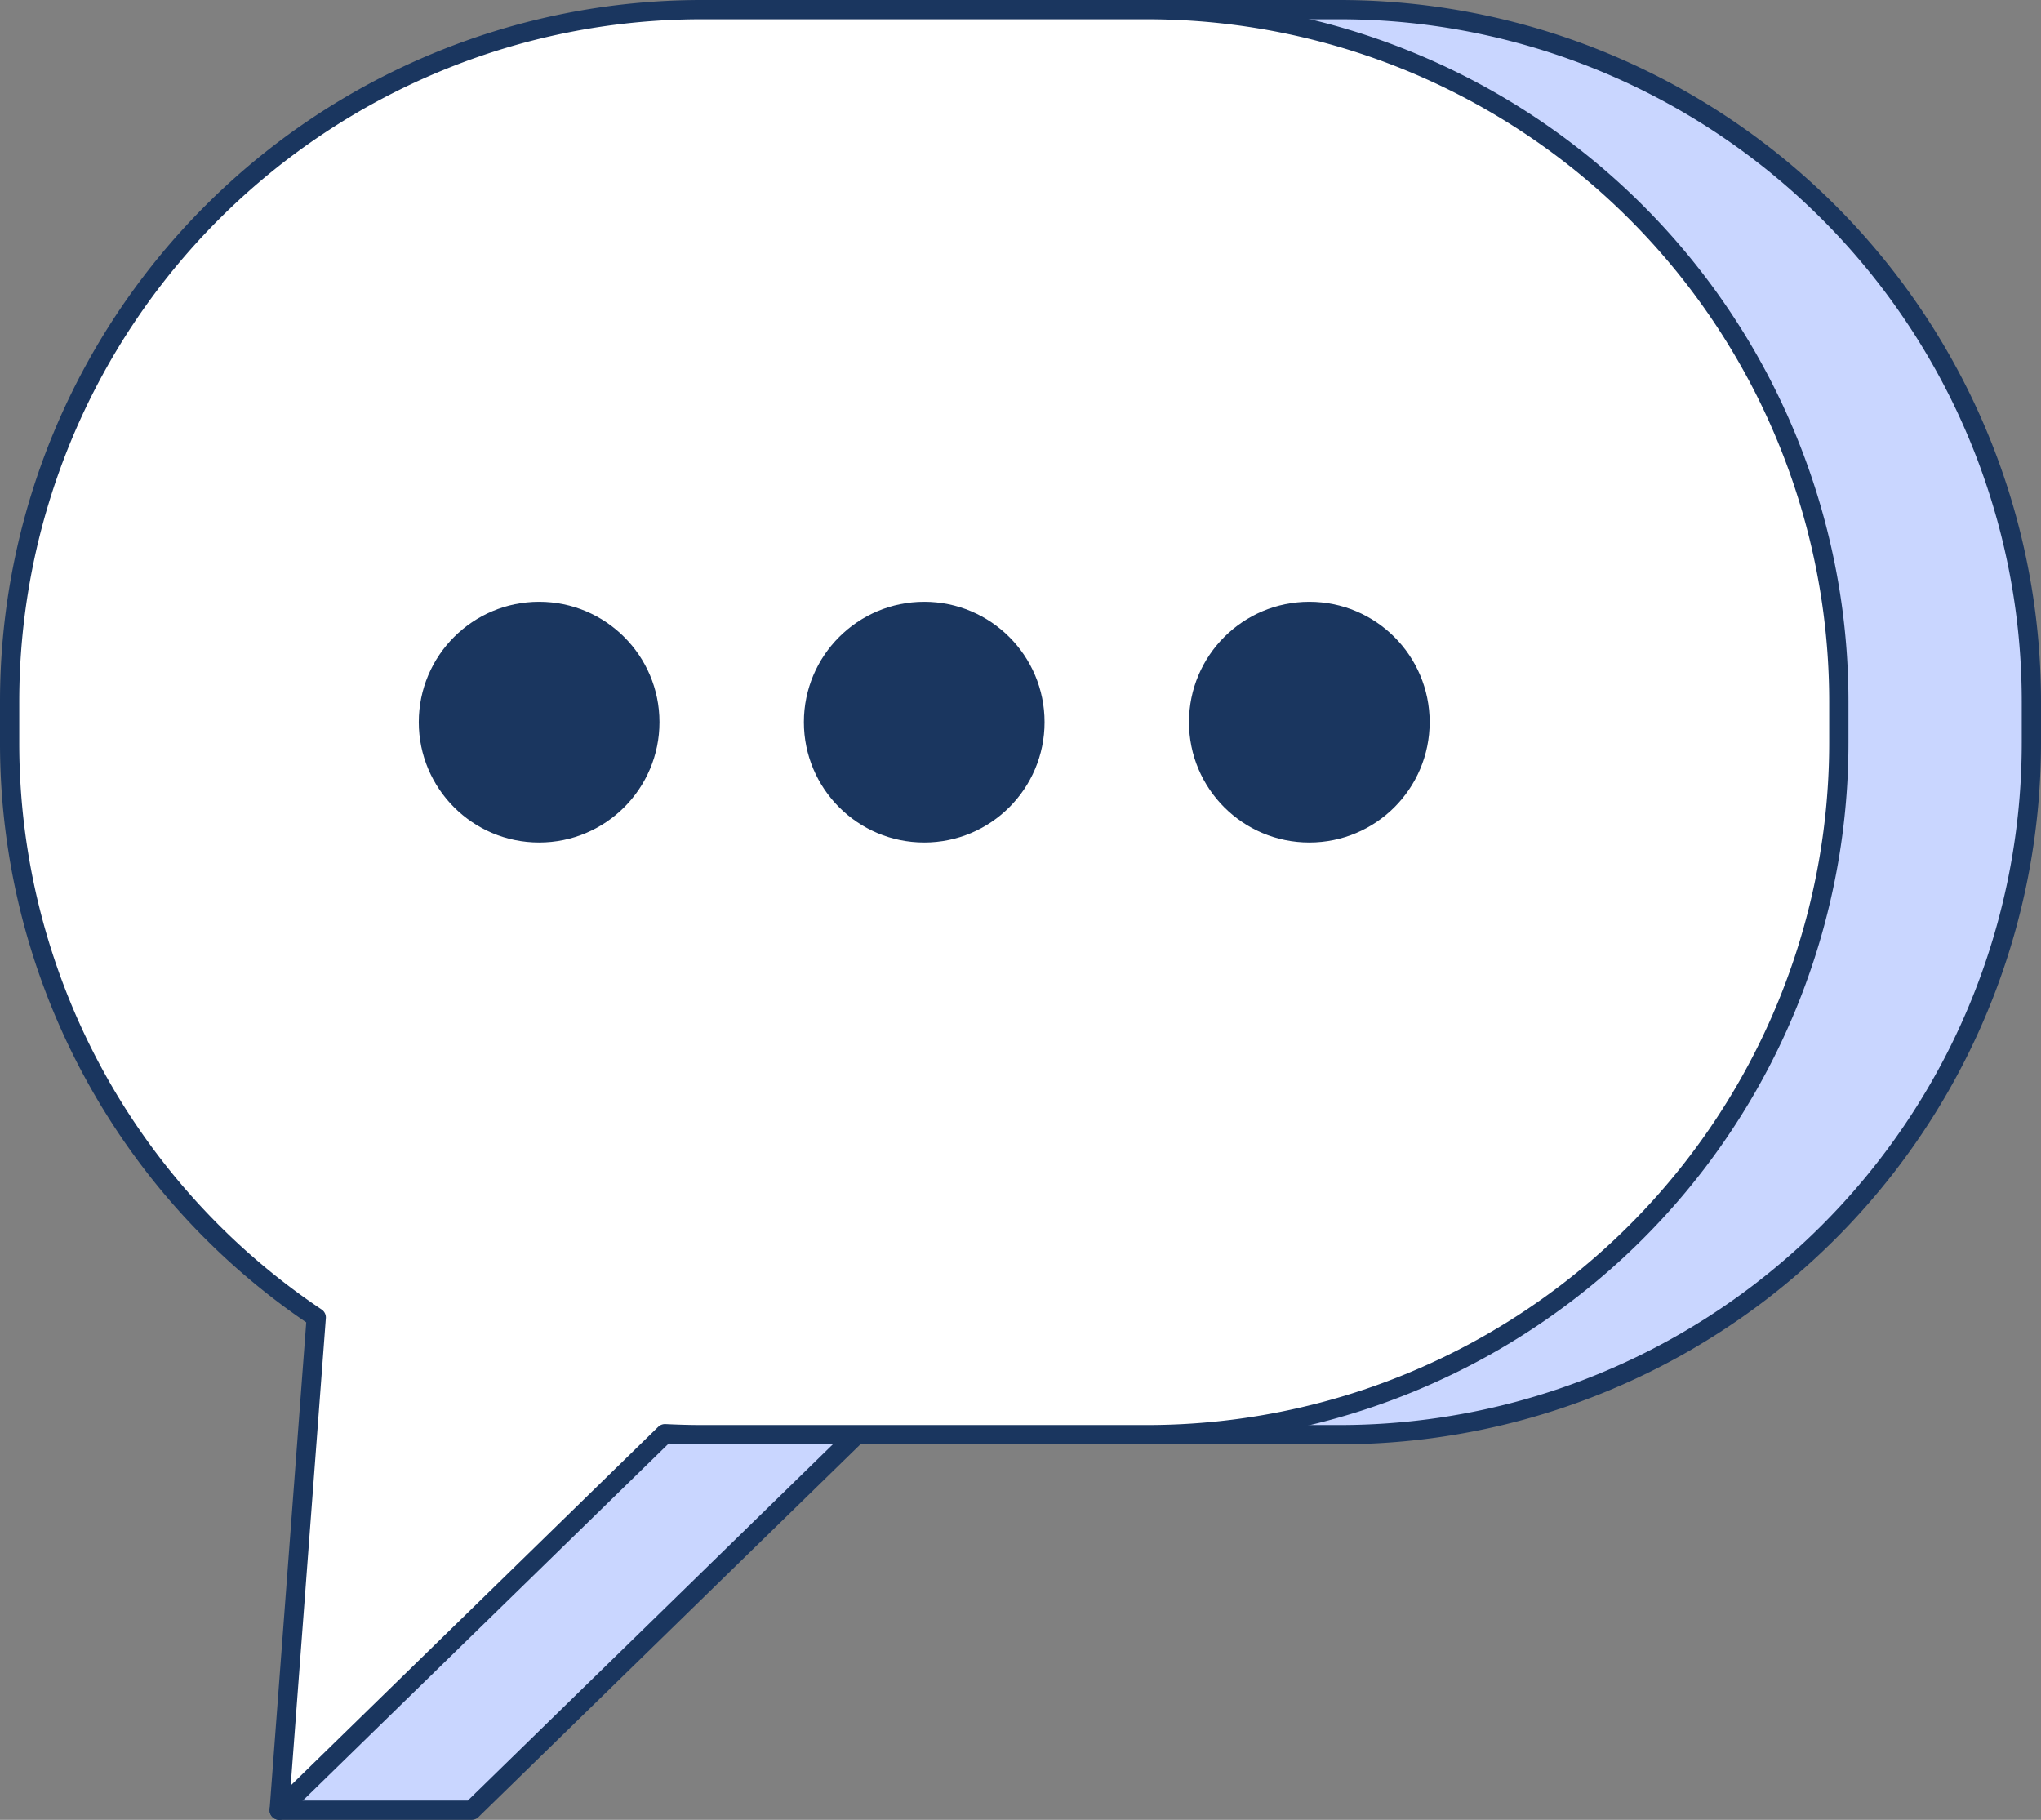
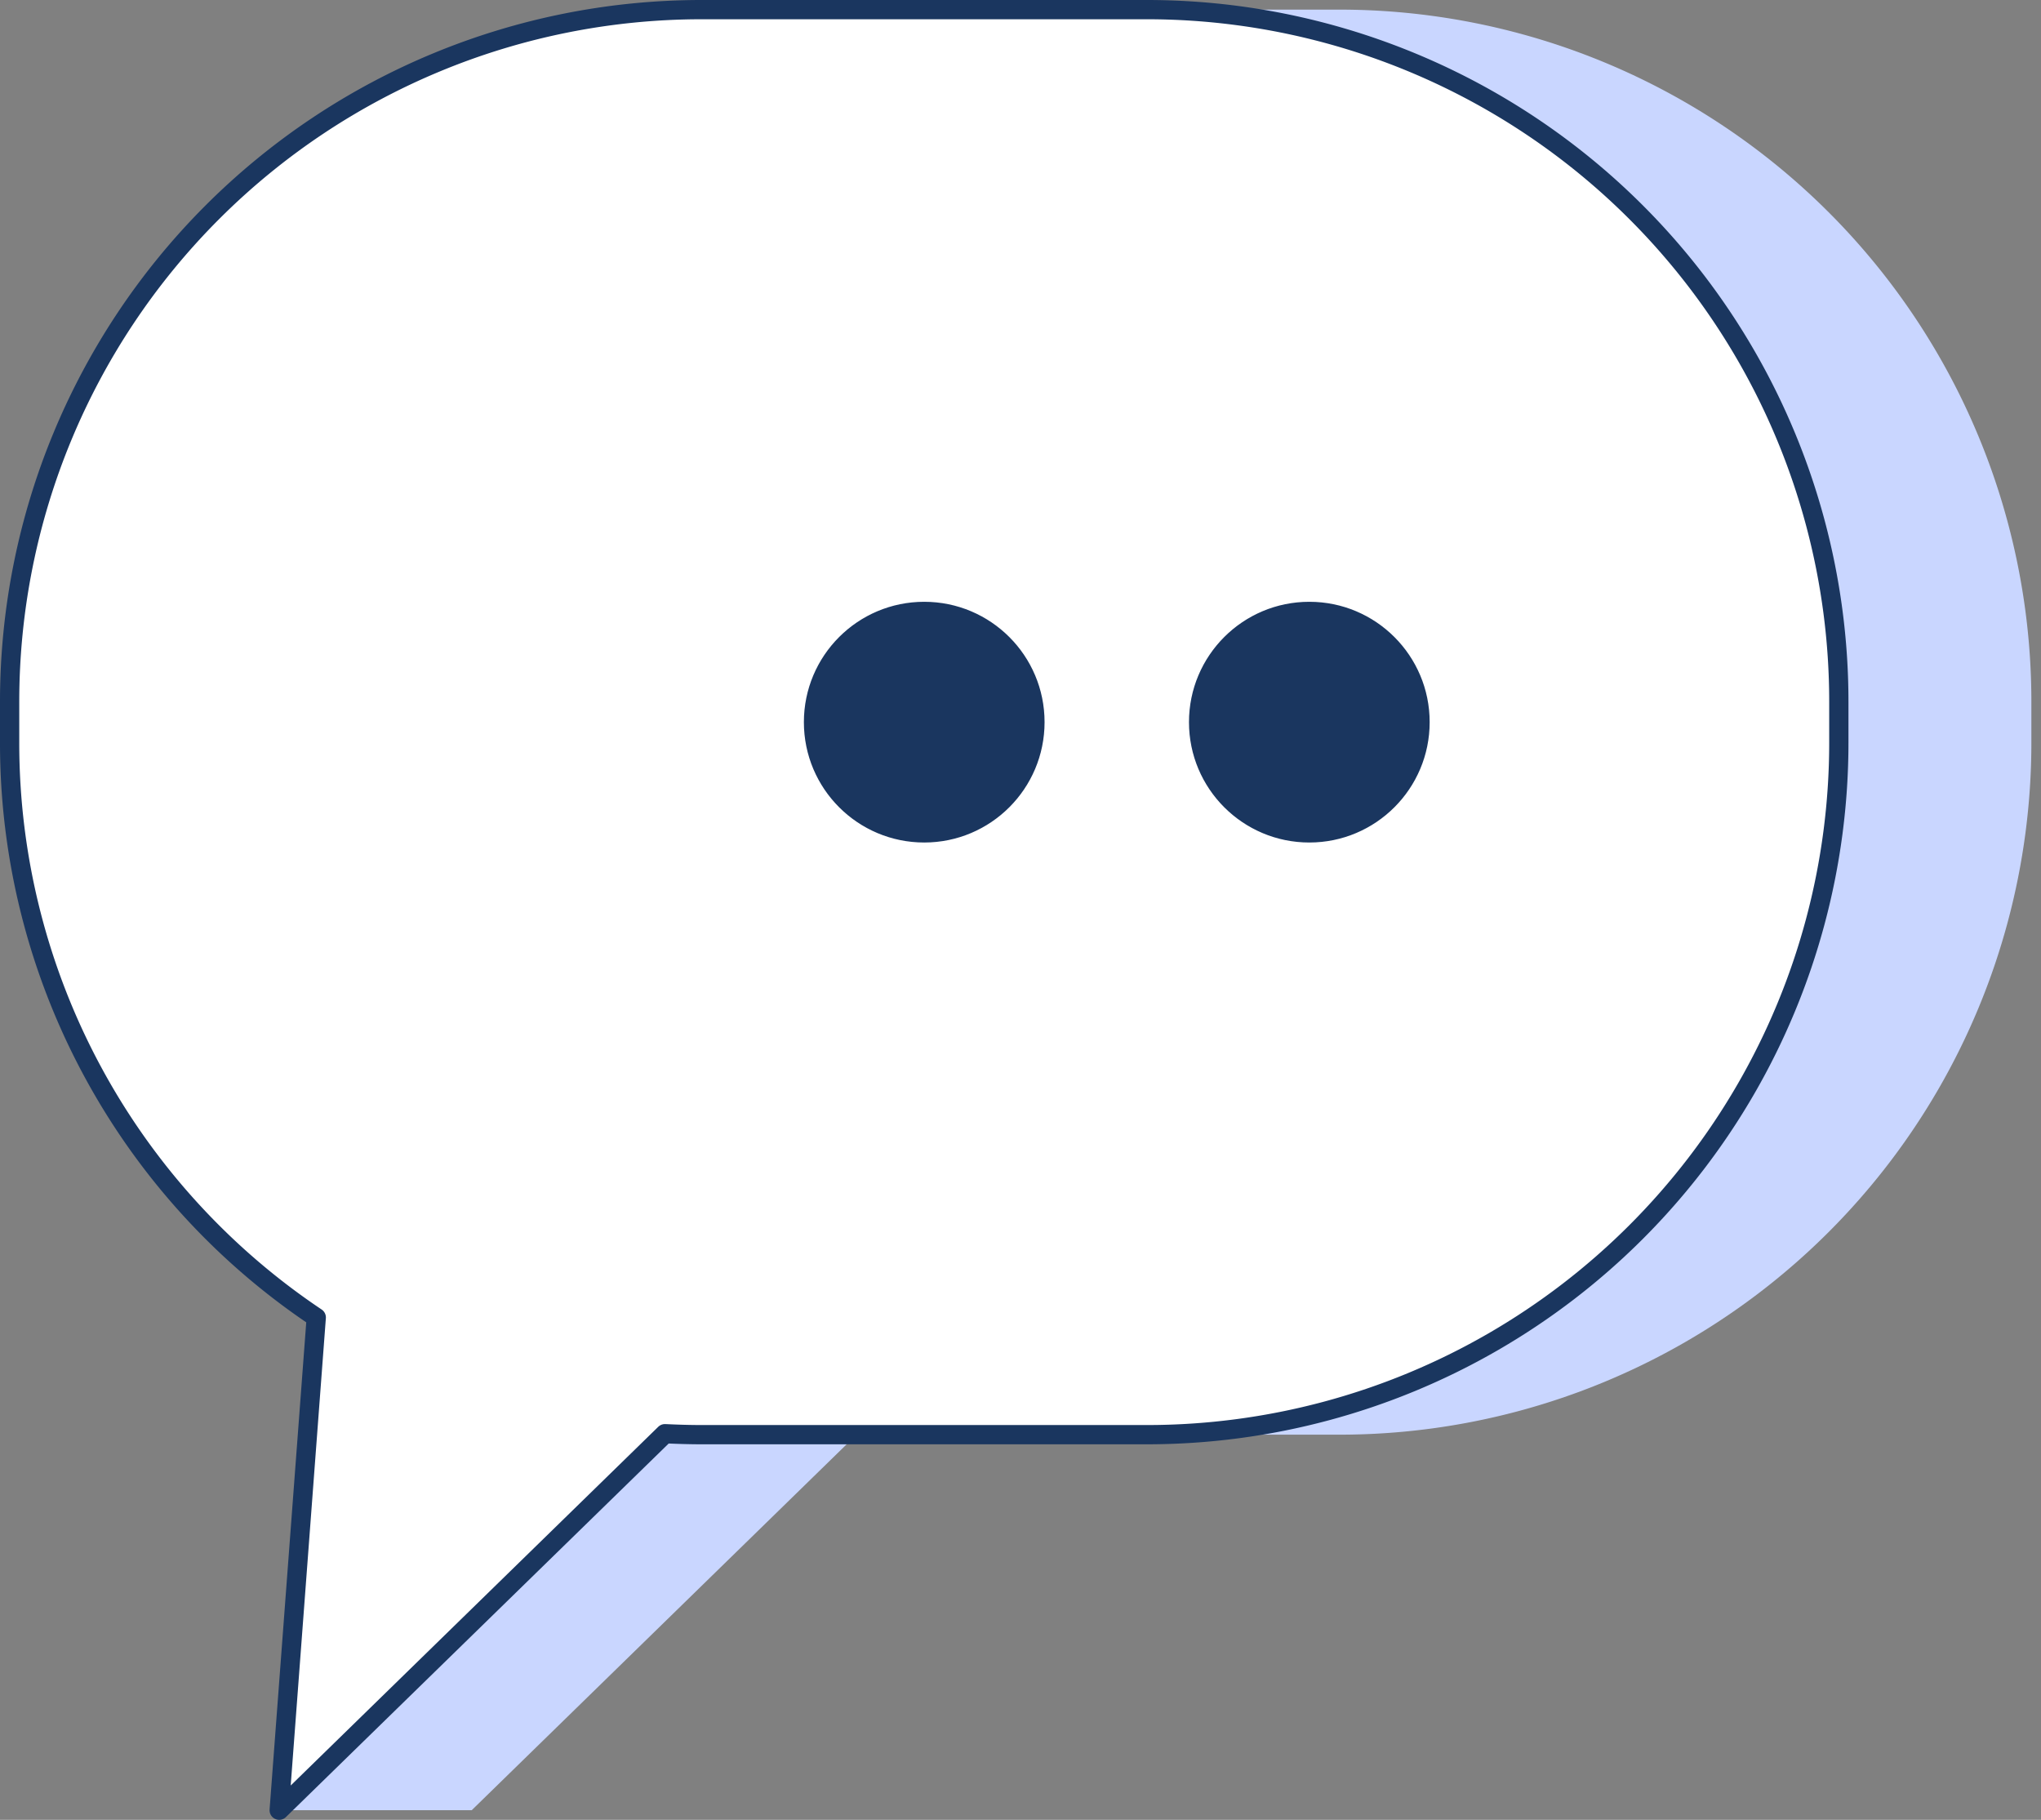
<svg xmlns="http://www.w3.org/2000/svg" width="212" height="189" viewBox="0 0 212 189">
  <rect x="0" y="0" width="212" height="189" fill="#808080" stroke="none" />
  <defs>
    <style>.a{fill:#c9d6ff;}.b{fill:none;stroke-linecap:round;stroke-linejoin:round;stroke-width:2px;}.b,.d{stroke:#1a365f;}.c{fill:#fff;}.d{fill:#1a365f;stroke-miterlimit:10;}</style>
  </defs>
  <path class="a" d="M139.13,1H92.87A71.87,71.87,0,0,0,21,72.87v4.26a71.76,71.76,0,0,0,28.24,57.1L29,188H49l40.07-39.1c1.26.06,2.53.1,3.8.1h46.26A71.87,71.87,0,0,0,211,77.13V72.87A71.87,71.87,0,0,0,139.13,1Z" />
-   <path class="b" d="M139.13,1H92.87A71.87,71.87,0,0,0,21,72.87v4.26a71.76,71.76,0,0,0,28.24,57.1L29,188H49l40.07-39.1c1.26.06,2.53.1,3.8.1h46.26A71.87,71.87,0,0,0,211,77.13V72.87A71.87,71.87,0,0,0,139.13,1Z" />
  <path class="c" d="M119.13,1H72.87A71.87,71.87,0,0,0,1,72.87v4.26a71.78,71.78,0,0,0,31.85,59.7L29,188l40.07-39.1c1.26.06,2.53.1,3.8.1h46.26A71.87,71.87,0,0,0,191,77.13V72.87A71.87,71.87,0,0,0,119.13,1Z" />
  <path class="b" d="M119.13,1H72.87A71.87,71.87,0,0,0,1,72.87v4.26a71.78,71.78,0,0,0,31.85,59.7L29,188l40.07-39.1c1.26.06,2.53.1,3.8.1h46.26A71.87,71.87,0,0,0,191,77.13V72.87A71.87,71.87,0,0,0,119.13,1Z" />
  <circle class="d" cx="136" cy="75" r="12" />
  <circle class="d" cx="96" cy="75" r="12" />
-   <circle class="d" cx="56" cy="75" r="12" />
</svg>